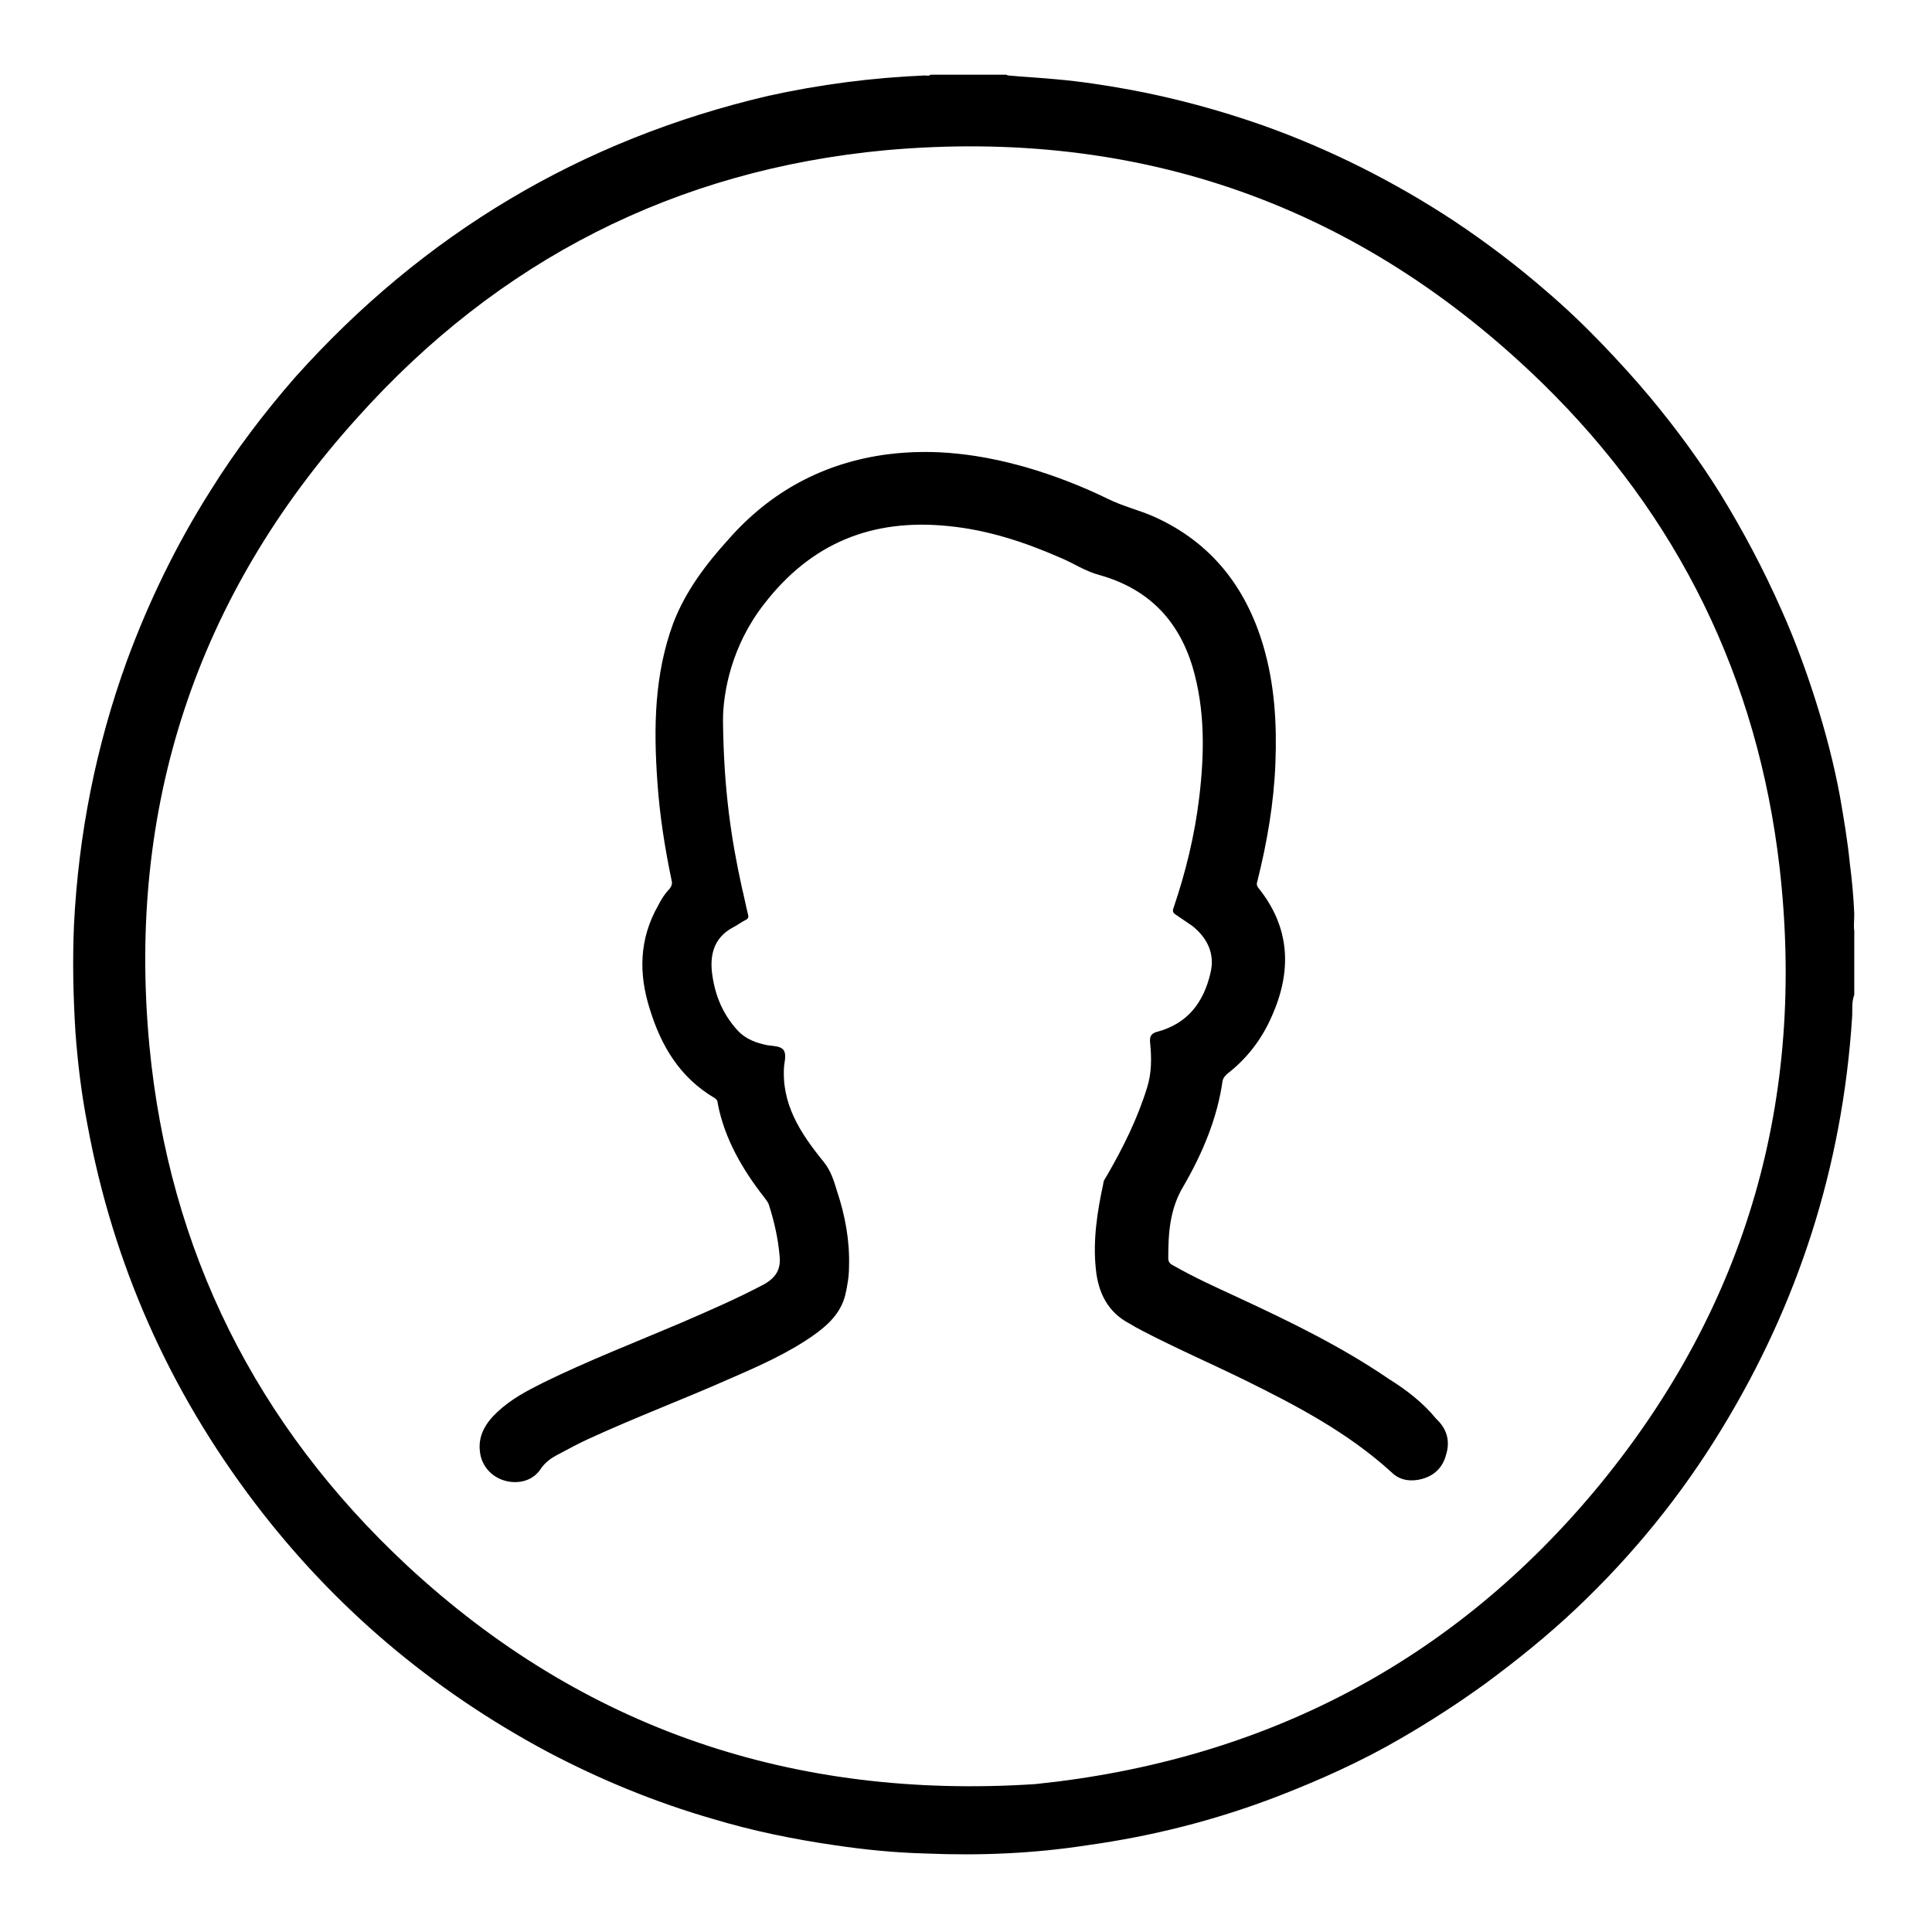
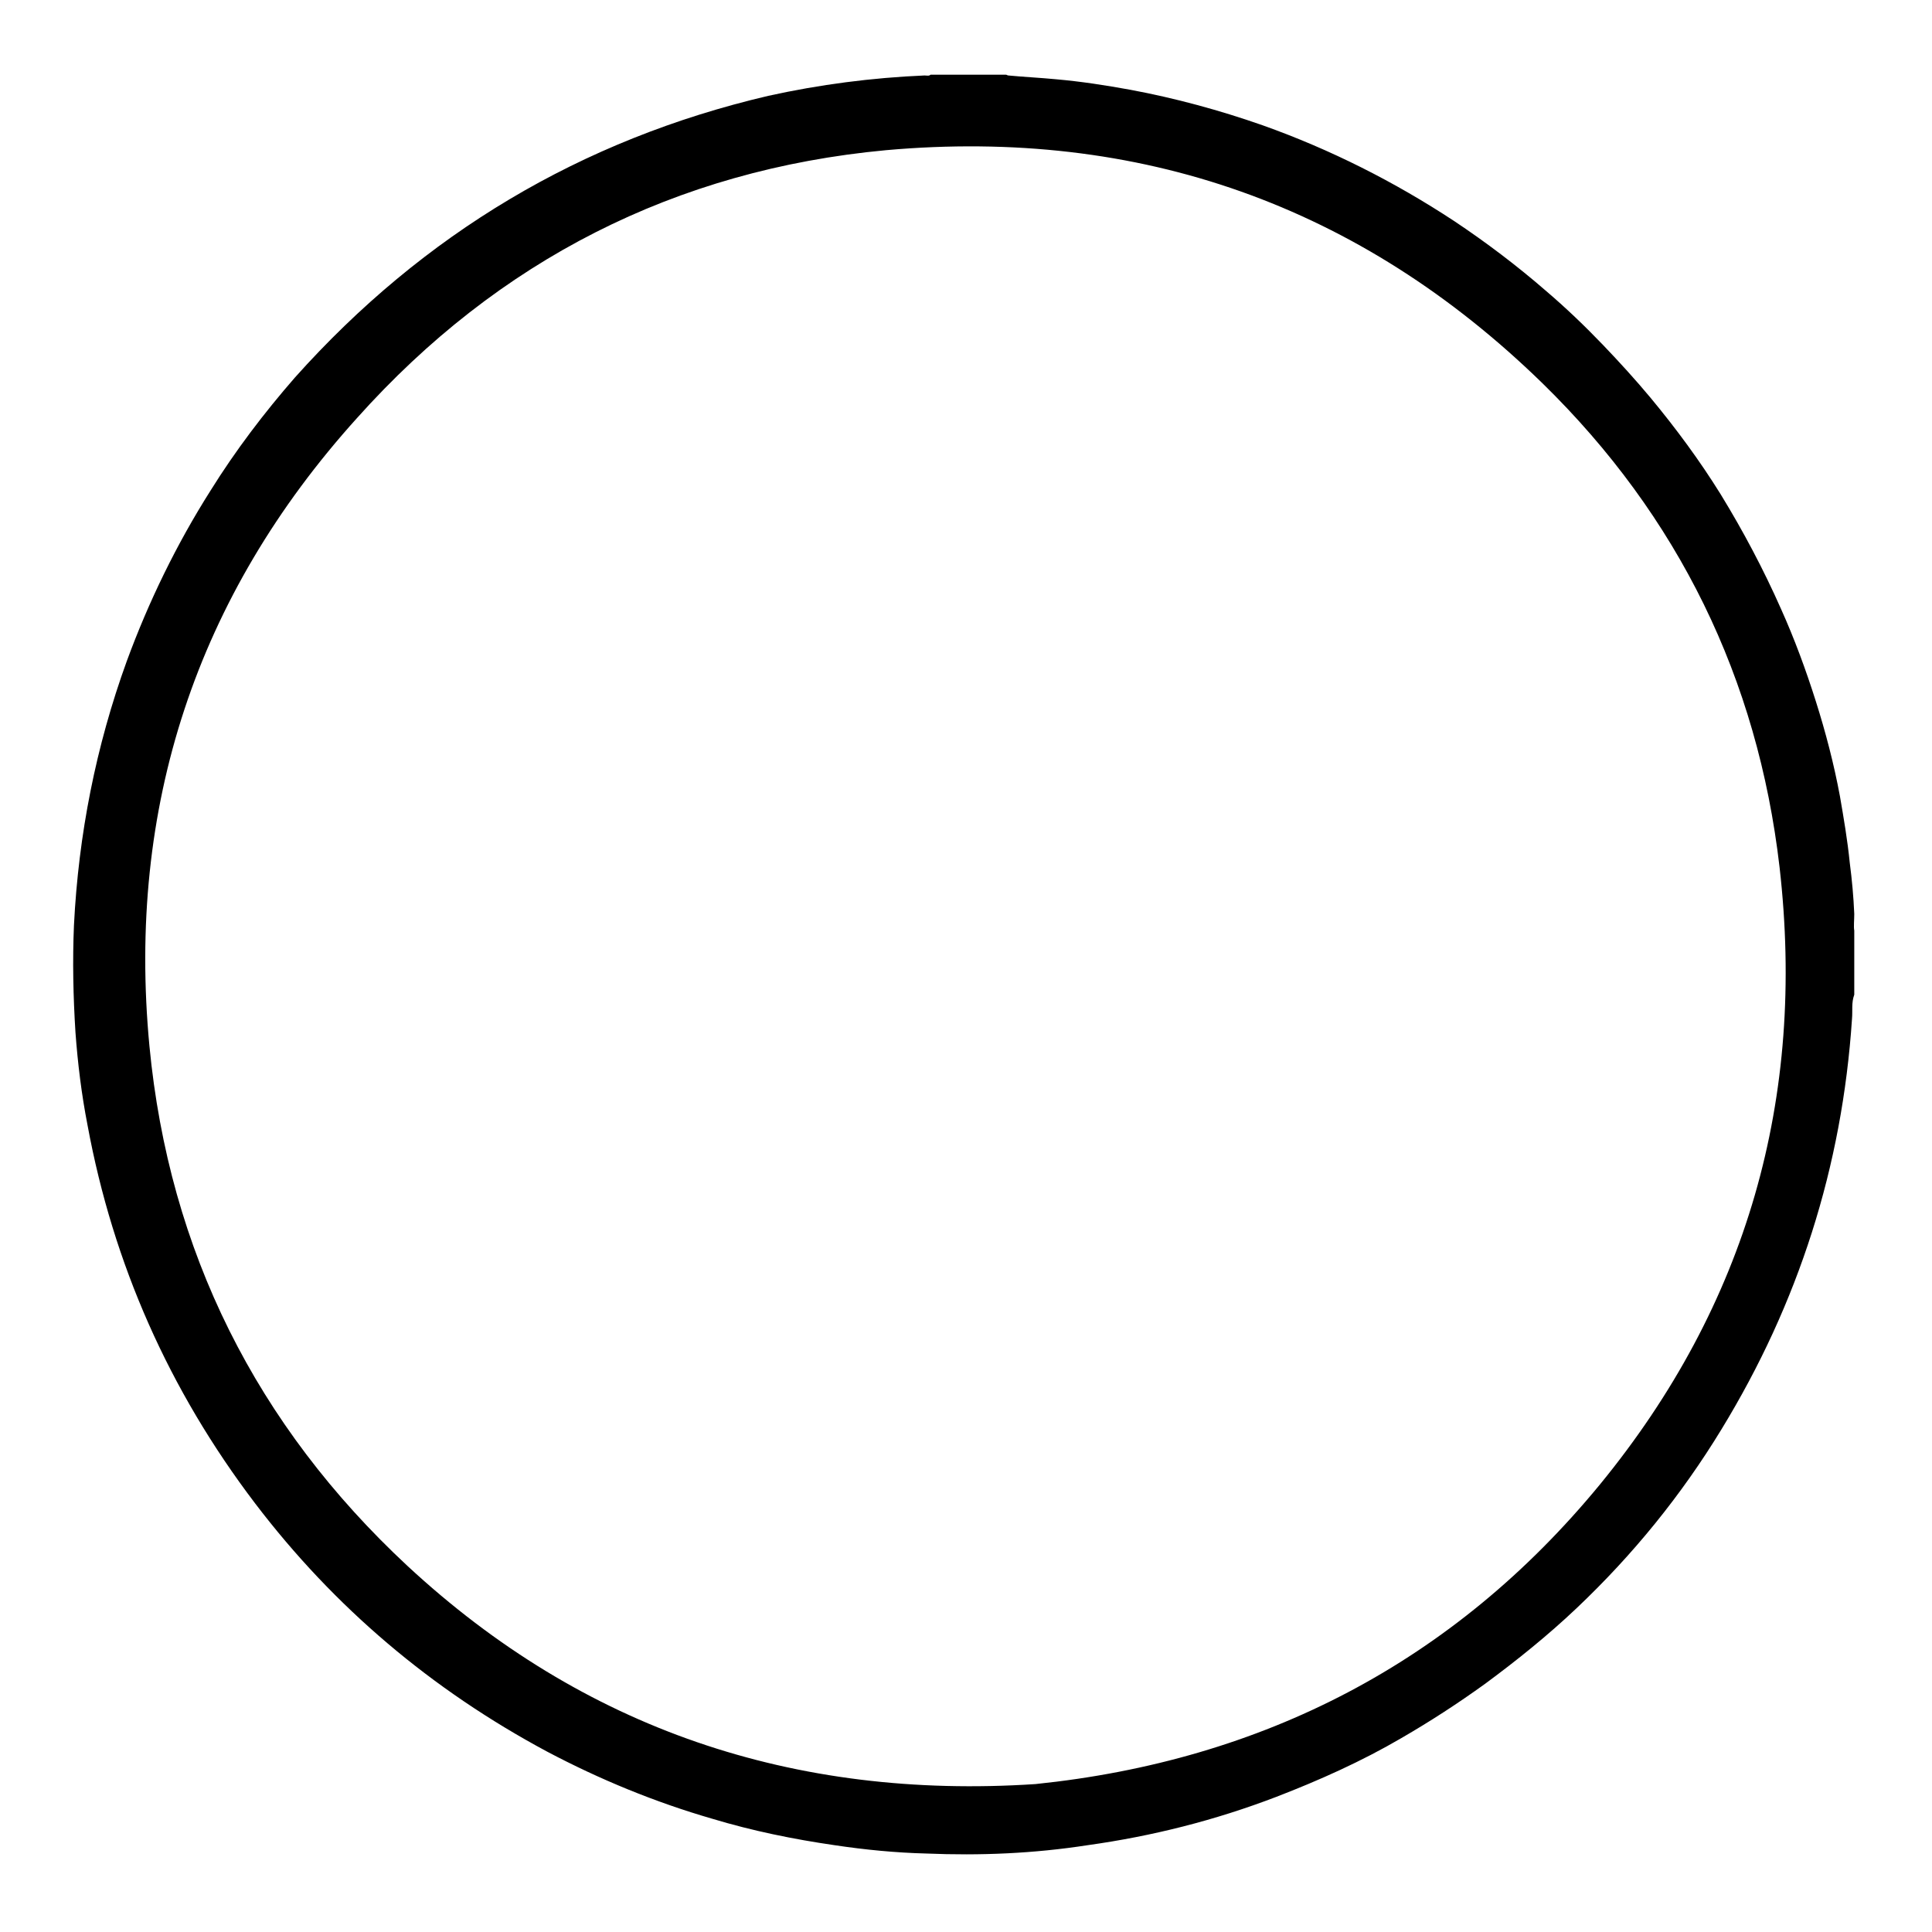
<svg xmlns="http://www.w3.org/2000/svg" version="1.1" x="0px" y="0px" viewBox="0 0 256 256" enable-background="new 0 0 256 256" xml:space="preserve">
  <g>
    <g>
      <path fill="#000000" d="M245.7,121.1c-0.1-2.3-0.3-4.5-0.6-6.8c-0.3-3-0.8-5.9-1.3-8.8c-0.8-4.3-1.9-8.5-3.2-12.6c-1.3-4.1-2.8-8.2-4.6-12.2c-2.3-5.2-5-10.3-8-15.2c-2.8-4.5-5.9-8.7-9.3-12.8c-2-2.4-4.1-4.7-6.3-7c-2.4-2.5-4.9-4.9-7.6-7.2c-3.8-3.3-7.9-6.4-12.1-9.2c-7.9-5.2-16.4-9.5-25.4-12.7c-5.7-2-11.6-3.6-17.5-4.7c-3.3-0.6-6.5-1.1-9.9-1.4c-2.1-0.2-4.2-0.3-6.3-0.5c-0.1,0-0.2-0.1-0.3-0.1c-3.3,0-6.7,0-10,0c-0.2,0.2-0.5,0.1-0.8,0.1c-7,0.3-13.9,1.2-20.7,2.7c-24.8,5.8-45.7,18.3-62.7,37.3c-4.1,4.7-7.9,9.7-11.2,15c-4.5,7.1-8.2,14.7-11.1,22.6c-4.1,11.3-6.4,23-7,35c-0.2,4.7-0.1,9.5,0.2,14.2c0.3,4.1,0.8,8.2,1.6,12.3c3.4,18.4,10.8,35.1,22.2,50.1c10.5,13.8,23.4,24.7,38.7,32.9c7,3.7,14.3,6.7,21.9,8.9c5.3,1.6,10.7,2.7,16.2,3.5c4,0.6,8.1,1,12.1,1.1c7.2,0.3,14.3,0,21.4-1.1c8.6-1.2,16.9-3.3,25-6.4c5.7-2.2,11.3-4.7,16.6-7.8c3.8-2.2,7.5-4.6,11.1-7.2c4.2-3.1,8.3-6.4,12.1-10c7.5-7.1,13.9-15,19.2-23.7c10.2-16.7,16-34.8,17.3-54.4c0.1-1.1-0.1-2.1,0.3-3.2c0-2.8,0-5.7,0-8.5C245.6,122.8,245.7,121.9,245.7,121.1z M212,196.7c-19.4,23.6-44.7,36.6-74.8,39.7c-32,2.1-59.9-7.3-83.2-28.9c-20-18.6-31.6-41.7-34.2-68.9c-3-31.6,6.2-59.6,27.5-83.2C66,34.5,89.5,22.5,117.4,19.9c33.6-3,62.8,7.3,87,30.9c18,17.6,28.5,39.1,31.4,64.1C239.3,145.5,231.5,172.9,212,196.7z" />
-       <path fill="#000000" d="M184,182.7c-6.3-4.3-13.1-7.6-20-10.8c-2.8-1.3-5.7-2.6-8.5-4.2c-0.4-0.2-0.7-0.4-0.7-1c0-3.3,0.2-6.5,2-9.5c2.5-4.3,4.5-9,5.2-14c0.1-0.4,0.3-0.6,0.6-0.9c2.6-2,4.6-4.6,5.9-7.6c2.7-6,2.5-11.8-1.8-17.1c-0.2-0.3-0.2-0.5-0.1-0.8c1.3-5.2,2.2-10.4,2.4-15.7c0.2-5.2-0.1-10.4-1.6-15.5c-2.3-7.8-6.9-13.7-14.4-17.1c-2-0.9-4.2-1.4-6.2-2.4c-3.5-1.7-7.1-3.1-10.9-4.2c-6-1.7-12-2.5-18.3-1.7c-8.4,1.1-15.5,4.9-21.1,11.3c-3,3.3-5.7,6.9-7.3,11.1c-2.5,6.8-2.6,13.8-2.1,20.9c0.3,4.5,1,8.9,1.9,13.2c0.1,0.4,0,0.7-0.3,1.1c-0.6,0.6-1.1,1.4-1.5,2.2c-2.5,4.4-2.6,9-1.1,13.7c1.5,4.9,4,9.1,8.6,11.8c0.3,0.2,0.4,0.4,0.4,0.7c0.9,4.7,3.3,8.8,6.2,12.5c0.2,0.3,0.5,0.6,0.6,1c0.7,2.2,1.2,4.4,1.4,6.7c0.2,1.8-0.5,2.9-2.1,3.8c-3.6,1.9-7.3,3.5-11,5.1c-6.1,2.6-12.3,5-18.2,7.9c-2.2,1.1-4.3,2.2-6.1,3.9c-1.5,1.4-2.6,3.1-2.3,5.3c0.2,1.8,1.5,3.3,3.3,3.8c1.8,0.5,3.7,0,4.7-1.5c0.6-0.9,1.4-1.5,2.4-2c1.3-0.7,2.6-1.4,3.9-2c6.3-2.9,12.7-5.3,19-8.1c3.7-1.6,7.5-3.3,10.8-5.6c2-1.4,3.7-3,4.3-5.4c0.3-1.3,0.5-2.5,0.5-3.8c0.1-3.4-0.5-6.7-1.6-10c-0.4-1.3-0.8-2.7-1.8-3.9c-3-3.7-5.6-7.6-5.2-12.7c0.1-0.7,0.3-1.6-0.1-2.1c-0.4-0.5-1.4-0.5-2.1-0.6c-1.5-0.3-2.9-0.8-4-2c-1.9-2.1-2.9-4.5-3.3-7.2c-0.4-2.6,0.1-5,2.7-6.4c0.6-0.3,1.1-0.7,1.7-1c0.4-0.2,0.4-0.4,0.3-0.8c-0.3-1.2-0.5-2.3-0.8-3.5c-1.4-6.4-2.4-12.9-2.5-22.1c0-3.9,1.2-10,5.4-15.4c6.3-8.2,14.4-11.4,24.4-10.4c5.2,0.5,10.1,2.1,14.9,4.2c1.7,0.7,3.3,1.8,5.2,2.3c6.4,1.8,10.4,5.9,12.3,12.1c1.7,5.7,1.6,11.6,0.9,17.4c-0.6,5-1.8,9.9-3.4,14.6c-0.2,0.5,0,0.7,0.3,0.9c0.7,0.5,1.5,1,2.2,1.5c2,1.6,3,3.7,2.4,6.2c-0.9,3.9-3,6.7-7,7.8c-0.9,0.2-1.1,0.7-1,1.5c0.2,2,0.2,4-0.4,5.9c-1.3,4.2-3.2,8-5.4,11.8c-0.2,0.3-0.4,0.6-0.4,0.9c-0.8,3.7-1.4,7.5-1,11.3c0.3,3.2,1.6,5.8,4.5,7.3c0.5,0.3,1,0.6,1.6,0.9c4.4,2.3,9,4.3,13.5,6.5c6.9,3.4,13.8,7,19.6,12.3c0.9,0.9,2.1,1.2,3.4,1c1.9-0.3,3.3-1.4,3.8-3.3c0.6-1.9,0.1-3.5-1.3-4.8C188.6,185.9,186.4,184.2,184,182.7z" />
    </g>
  </g>
</svg>